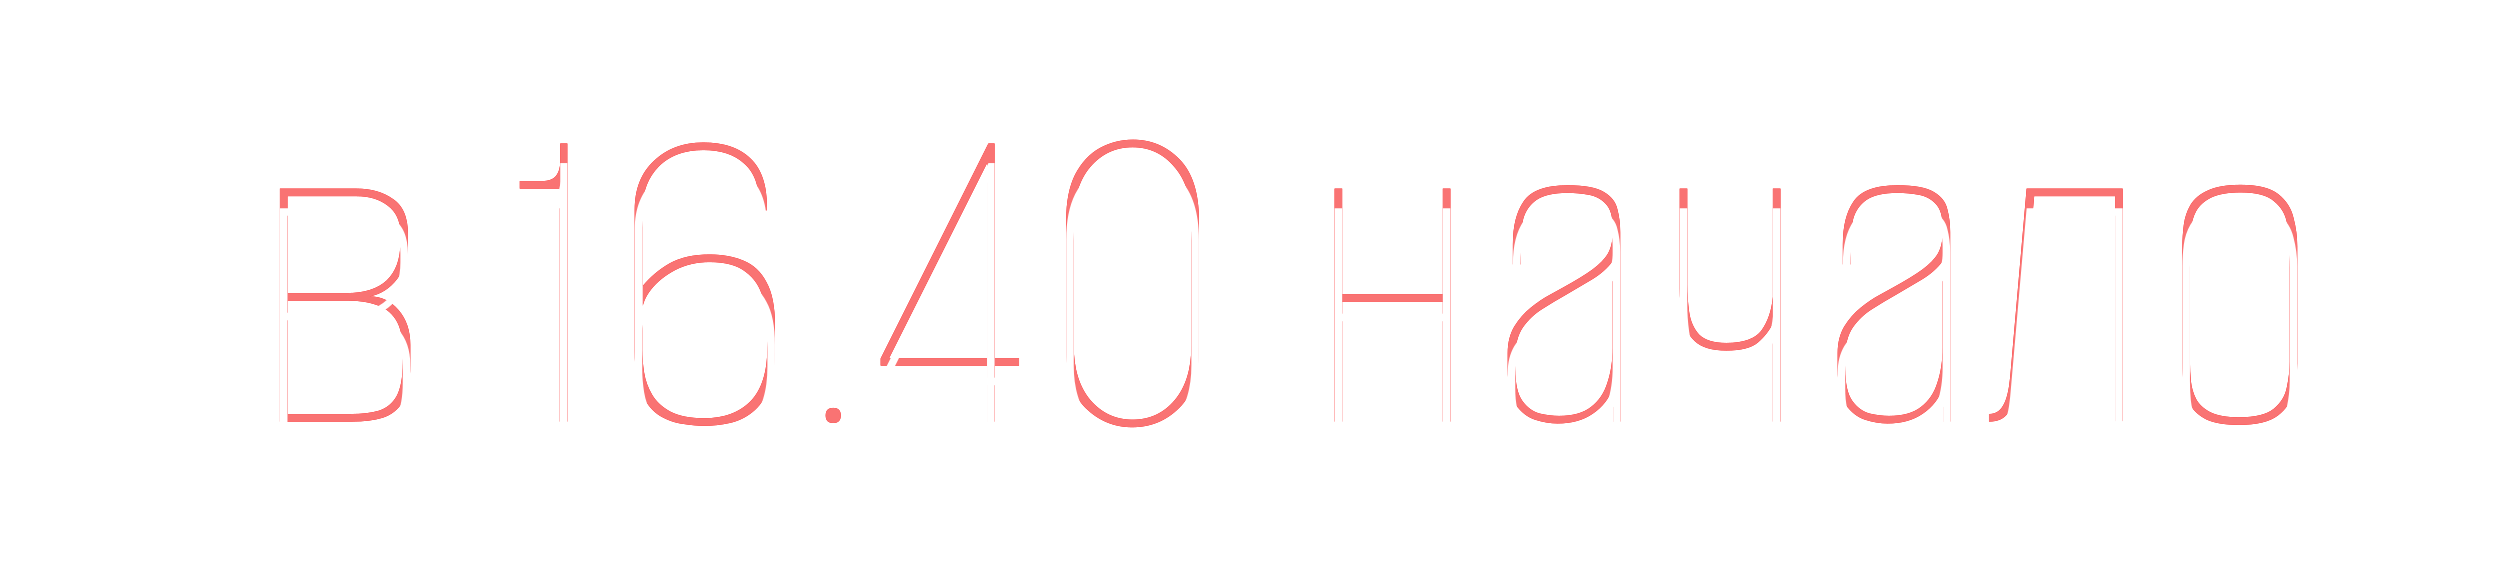
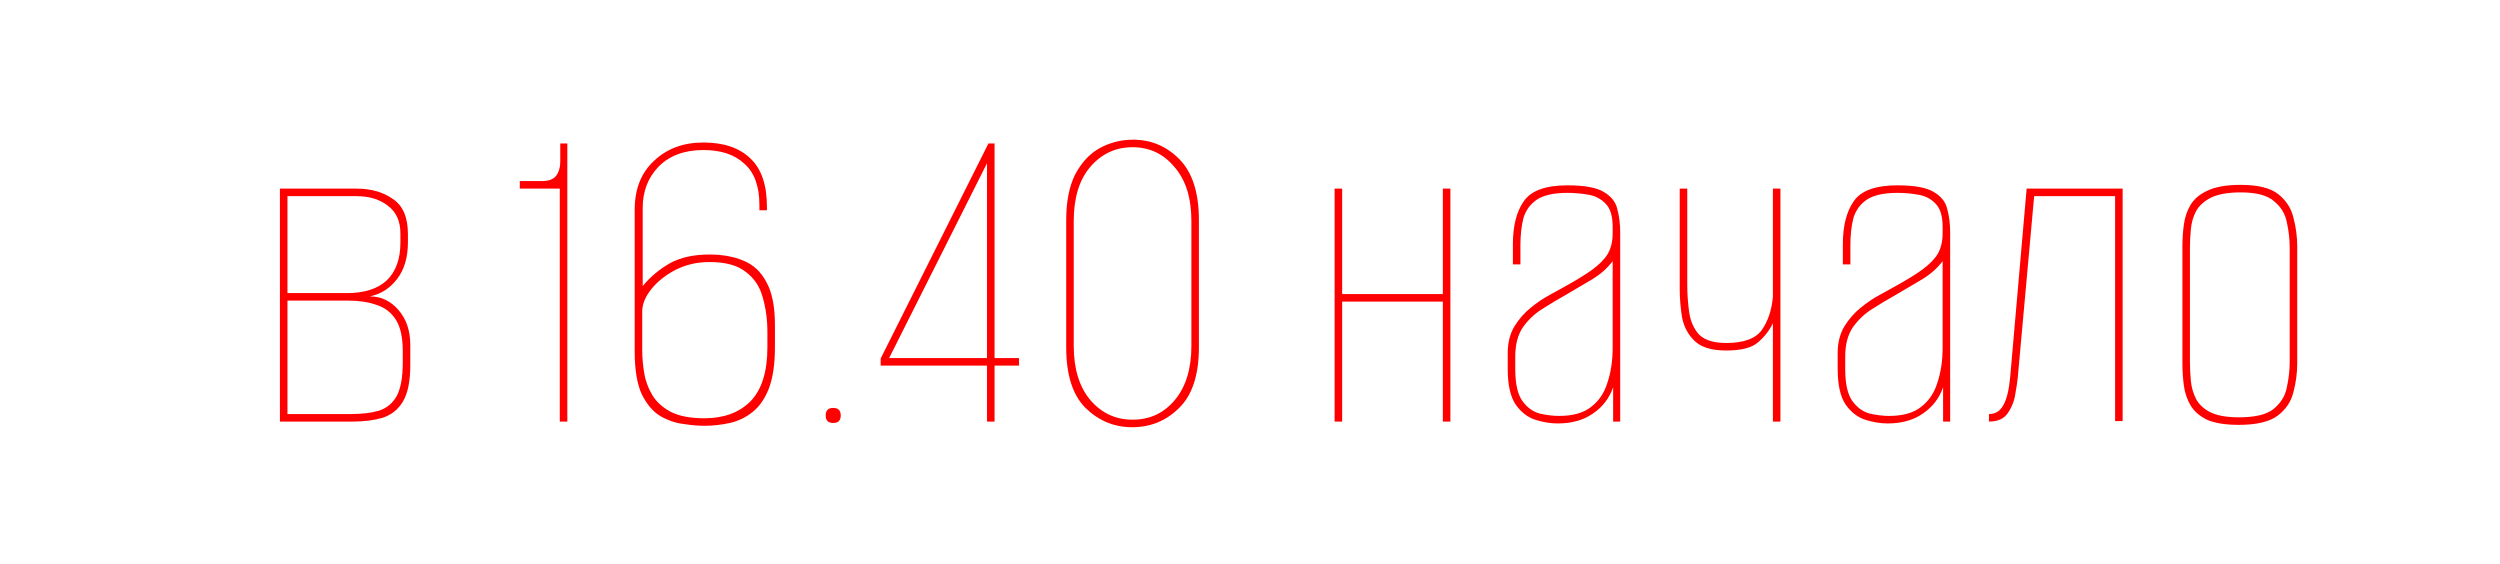
<svg xmlns="http://www.w3.org/2000/svg" width="510" height="115" viewBox="0 0 510 115" fill="none">
  <g filter="url(#filter0_f_15_94)">
    <path d="M57.106 86V38.48H72.754C75.698 38.48 78.162 39.184 80.146 40.592C82.194 41.936 83.218 44.336 83.218 47.792V49.424C83.218 52.496 82.482 54.992 81.01 56.912C79.538 58.832 77.682 60.016 75.442 60.464C77.746 60.464 79.698 61.392 81.298 63.248C82.898 65.104 83.698 67.472 83.698 70.352V74.48C83.698 77.808 83.186 80.304 82.162 81.968C81.202 83.568 79.826 84.656 78.034 85.232C76.306 85.744 74.258 86 71.89 86H57.106ZM58.642 59.792H70.738C74.322 59.792 77.042 58.928 78.898 57.2C80.754 55.408 81.682 52.848 81.682 49.52V47.6C81.682 45.104 80.818 43.216 79.09 41.936C77.426 40.656 75.314 40.016 72.754 40.016H58.642V59.792ZM58.642 84.464H71.602C73.842 84.464 75.73 84.24 77.266 83.792C78.866 83.28 80.082 82.288 80.914 80.816C81.746 79.28 82.162 77.008 82.162 74V71.6C82.162 68.784 81.682 66.64 80.722 65.168C79.762 63.696 78.45 62.704 76.786 62.192C75.122 61.616 73.266 61.328 71.218 61.328H58.642V84.464ZM114.198 86V38.48H106.038V36.944H110.55C111.894 36.944 112.854 36.592 113.43 35.888C114.006 35.12 114.294 34.16 114.294 33.008V29.264H115.734V86H114.198ZM143.687 86.864C142.407 86.864 140.967 86.736 139.367 86.48C137.767 86.288 136.199 85.744 134.663 84.848C133.191 83.952 131.943 82.48 130.919 80.432C129.959 78.32 129.479 75.408 129.479 71.696V42.8C129.479 38.576 130.791 35.248 133.415 32.816C136.039 30.32 139.399 29.072 143.495 29.072C147.655 29.072 150.855 30.16 153.095 32.336C155.335 34.448 156.455 37.744 156.455 42.224V42.896H154.919V41.84C154.919 38 153.895 35.184 151.847 33.392C149.863 31.536 147.079 30.608 143.495 30.608C139.655 30.608 136.615 31.728 134.375 33.968C132.199 36.208 131.111 39.024 131.111 42.416V58.352C132.647 56.496 134.471 54.96 136.583 53.744C138.759 52.528 141.479 51.92 144.743 51.92C147.367 51.92 149.671 52.336 151.655 53.168C153.703 54 155.271 55.472 156.359 57.584C157.511 59.632 158.087 62.544 158.087 66.32V70.832C158.087 74.288 157.671 77.104 156.839 79.28C156.007 81.392 154.887 82.992 153.479 84.08C152.135 85.168 150.599 85.904 148.871 86.288C147.143 86.672 145.415 86.864 143.687 86.864ZM143.687 85.328C147.655 85.328 150.791 84.176 153.095 81.872C155.399 79.504 156.551 75.824 156.551 70.832V67.76C156.551 65.2 156.231 62.832 155.591 60.656C155.015 58.48 153.863 56.752 152.135 55.472C150.471 54.128 148.007 53.456 144.743 53.456C142.183 53.456 139.847 54 137.735 55.088C135.687 56.176 134.055 57.488 132.839 59.024C131.623 60.56 131.015 62.064 131.015 63.536V71.408C131.015 72.816 131.143 74.352 131.399 76.016C131.655 77.616 132.199 79.12 133.031 80.528C133.863 81.936 135.111 83.088 136.775 83.984C138.503 84.88 140.807 85.328 143.687 85.328ZM169.977 86.288C168.953 86.288 168.441 85.776 168.441 84.752C168.441 83.728 168.953 83.216 169.977 83.216C171.001 83.216 171.513 83.728 171.513 84.752C171.513 85.776 171.001 86.288 169.977 86.288ZM201.353 86V74.576H179.657V73.136L201.641 29.264H202.889V73.04H207.881V74.576H202.889V86H201.353ZM181.385 73.04H201.353V33.296L181.385 73.04ZM230.946 87.152C227.298 87.152 224.13 85.84 221.442 83.216C218.818 80.592 217.506 76.464 217.506 70.832V44.912C217.506 41.136 218.114 38.032 219.33 35.6C220.61 33.168 222.274 31.376 224.322 30.224C226.434 29.072 228.706 28.496 231.138 28.496C234.85 28.496 238.018 29.84 240.642 32.528C243.266 35.216 244.578 39.344 244.578 44.912V70.832C244.578 76.464 243.234 80.592 240.546 83.216C237.922 85.84 234.722 87.152 230.946 87.152ZM231.042 85.616C234.562 85.616 237.442 84.272 239.682 81.584C241.922 78.896 243.042 75.216 243.042 70.544V45.104C243.042 40.368 241.89 36.688 239.586 34.064C237.346 31.376 234.498 30.032 231.042 30.032C227.586 30.032 224.706 31.376 222.402 34.064C220.162 36.688 219.042 40.368 219.042 45.104V70.544C219.042 75.216 220.162 78.896 222.402 81.584C224.706 84.272 227.586 85.616 231.042 85.616ZM272.262 86V38.48H273.798V59.984H294.342V38.48H295.878V86H294.342V61.52H273.798V86H272.262ZM317.751 86.384C316.279 86.384 314.743 86.128 313.143 85.616C311.607 85.104 310.295 84.08 309.207 82.544C308.119 80.944 307.575 78.512 307.575 75.248V71.984C307.575 69.936 308.023 68.144 308.919 66.608C309.879 65.072 310.999 63.792 312.279 62.768C313.623 61.68 314.903 60.816 316.119 60.176C317.399 59.472 318.327 58.96 318.903 58.64C321.463 57.232 323.447 56.016 324.855 54.992C326.327 53.904 327.383 52.816 328.023 51.728C328.663 50.576 328.983 49.2 328.983 47.6V46.256C328.983 44.08 328.503 42.512 327.543 41.552C326.647 40.592 325.495 39.984 324.087 39.728C322.679 39.472 321.239 39.344 319.767 39.344C316.951 39.344 314.839 39.824 313.431 40.784C312.087 41.744 311.191 43.024 310.743 44.624C310.359 46.224 310.167 48.016 310.167 50V53.936H308.631V49.808C308.631 46.096 309.367 43.184 310.839 41.072C312.311 38.896 315.287 37.808 319.767 37.808C323.223 37.808 325.687 38.256 327.159 39.152C328.695 40.048 329.623 41.232 329.943 42.704C330.327 44.112 330.519 45.68 330.519 47.408V86H329.079V78.992C328.311 81.232 326.935 83.024 324.951 84.368C323.031 85.712 320.631 86.384 317.751 86.384ZM318.039 84.848C320.855 84.848 323.031 84.24 324.567 83.024C326.167 81.808 327.287 80.144 327.927 78.032C328.631 75.92 328.983 73.552 328.983 70.928V53.264C327.959 54.672 326.551 55.92 324.759 57.008C323.031 58.032 321.239 59.088 319.383 60.176C317.783 61.072 316.183 62.032 314.583 63.056C313.047 64.016 311.735 65.264 310.647 66.8C309.623 68.336 309.111 70.32 309.111 72.752V75.248C309.111 78.256 309.591 80.432 310.551 81.776C311.511 83.12 312.695 83.984 314.103 84.368C315.511 84.688 316.823 84.848 318.039 84.848ZM361.672 86V65.936C360.968 67.408 359.944 68.72 358.6 69.872C357.32 70.96 355.176 71.504 352.168 71.504C349.224 71.504 347.08 70.864 345.736 69.584C344.392 68.304 343.528 66.704 343.144 64.784C342.824 62.8 342.664 60.848 342.664 58.928V38.48H344.2V58.064C344.2 59.92 344.328 61.776 344.584 63.632C344.84 65.488 345.512 67.024 346.6 68.24C347.752 69.392 349.608 69.968 352.168 69.968C355.688 69.968 358.088 69.104 359.368 67.376C360.648 65.584 361.416 63.312 361.672 60.56V38.48H363.208V86H361.672ZM385.063 86.384C383.591 86.384 382.055 86.128 380.455 85.616C378.919 85.104 377.607 84.08 376.519 82.544C375.431 80.944 374.887 78.512 374.887 75.248V71.984C374.887 69.936 375.335 68.144 376.231 66.608C377.191 65.072 378.311 63.792 379.591 62.768C380.935 61.68 382.215 60.816 383.431 60.176C384.711 59.472 385.639 58.96 386.215 58.64C388.775 57.232 390.759 56.016 392.167 54.992C393.639 53.904 394.695 52.816 395.335 51.728C395.975 50.576 396.295 49.2 396.295 47.6V46.256C396.295 44.08 395.815 42.512 394.855 41.552C393.959 40.592 392.807 39.984 391.399 39.728C389.991 39.472 388.551 39.344 387.079 39.344C384.263 39.344 382.151 39.824 380.743 40.784C379.399 41.744 378.503 43.024 378.055 44.624C377.671 46.224 377.479 48.016 377.479 50V53.936H375.943V49.808C375.943 46.096 376.679 43.184 378.151 41.072C379.623 38.896 382.599 37.808 387.079 37.808C390.535 37.808 392.999 38.256 394.471 39.152C396.007 40.048 396.935 41.232 397.255 42.704C397.639 44.112 397.831 45.68 397.831 47.408V86H396.391V78.992C395.623 81.232 394.247 83.024 392.263 84.368C390.343 85.712 387.943 86.384 385.063 86.384ZM385.351 84.848C388.167 84.848 390.343 84.24 391.879 83.024C393.479 81.808 394.599 80.144 395.239 78.032C395.943 75.92 396.295 73.552 396.295 70.928V53.264C395.271 54.672 393.863 55.92 392.071 57.008C390.343 58.032 388.551 59.088 386.695 60.176C385.095 61.072 383.495 62.032 381.895 63.056C380.359 64.016 379.047 65.264 377.959 66.8C376.935 68.336 376.423 70.32 376.423 72.752V75.248C376.423 78.256 376.903 80.432 377.863 81.776C378.823 83.12 380.007 83.984 381.415 84.368C382.823 84.688 384.135 84.848 385.351 84.848ZM405.753 86V84.464C407.033 84.464 407.993 83.888 408.633 82.736C409.337 81.584 409.817 79.664 410.073 76.976L413.433 38.48H433.017V85.904H431.481V40.016H414.969L411.609 77.168C411.545 77.872 411.385 78.928 411.129 80.336C410.937 81.744 410.425 83.056 409.593 84.272C408.825 85.424 407.545 86 405.753 86ZM456.731 86.672C453.979 86.672 451.803 86.32 450.203 85.616C448.667 84.848 447.547 83.856 446.843 82.64C446.139 81.424 445.691 80.08 445.499 78.608C445.307 77.072 445.211 75.568 445.211 74.096V50.288C445.211 48.816 445.307 47.344 445.499 45.872C445.691 44.4 446.139 43.056 446.843 41.84C447.611 40.56 448.795 39.568 450.395 38.864C451.995 38.096 454.235 37.712 457.115 37.712C460.635 37.712 463.195 38.352 464.795 39.632C466.395 40.912 467.419 42.512 467.867 44.432C468.379 46.352 468.635 48.304 468.635 50.288V74.096C468.635 76.08 468.379 78.032 467.867 79.952C467.419 81.872 466.363 83.472 464.699 84.752C463.035 86.032 460.379 86.672 456.731 86.672ZM456.731 85.136C460.059 85.136 462.427 84.56 463.835 83.408C465.307 82.192 466.203 80.72 466.523 78.992C466.907 77.2 467.099 75.472 467.099 73.808V50.576C467.099 48.848 466.907 47.12 466.523 45.392C466.203 43.664 465.339 42.224 463.931 41.072C462.587 39.856 460.315 39.248 457.115 39.248C454.555 39.248 452.539 39.6 451.067 40.304C449.659 41.008 448.635 41.936 447.995 43.088C447.419 44.176 447.067 45.392 446.939 46.736C446.811 48.016 446.747 49.296 446.747 50.576V73.808C446.747 75.088 446.811 76.4 446.939 77.744C447.067 79.024 447.419 80.24 447.995 81.392C448.571 82.48 449.531 83.376 450.875 84.08C452.283 84.784 454.235 85.136 456.731 85.136Z" fill="#FF0000" />
  </g>
  <g filter="url(#filter1_f_15_94)">
-     <path d="M57.106 86V38.48H72.754C75.698 38.48 78.162 39.184 80.146 40.592C82.194 41.936 83.218 44.336 83.218 47.792V49.424C83.218 52.496 82.482 54.992 81.01 56.912C79.538 58.832 77.682 60.016 75.442 60.464C77.746 60.464 79.698 61.392 81.298 63.248C82.898 65.104 83.698 67.472 83.698 70.352V74.48C83.698 77.808 83.186 80.304 82.162 81.968C81.202 83.568 79.826 84.656 78.034 85.232C76.306 85.744 74.258 86 71.89 86H57.106ZM58.642 59.792H70.738C74.322 59.792 77.042 58.928 78.898 57.2C80.754 55.408 81.682 52.848 81.682 49.52V47.6C81.682 45.104 80.818 43.216 79.09 41.936C77.426 40.656 75.314 40.016 72.754 40.016H58.642V59.792ZM58.642 84.464H71.602C73.842 84.464 75.73 84.24 77.266 83.792C78.866 83.28 80.082 82.288 80.914 80.816C81.746 79.28 82.162 77.008 82.162 74V71.6C82.162 68.784 81.682 66.64 80.722 65.168C79.762 63.696 78.45 62.704 76.786 62.192C75.122 61.616 73.266 61.328 71.218 61.328H58.642V84.464ZM114.198 86V38.48H106.038V36.944H110.55C111.894 36.944 112.854 36.592 113.43 35.888C114.006 35.12 114.294 34.16 114.294 33.008V29.264H115.734V86H114.198ZM143.687 86.864C142.407 86.864 140.967 86.736 139.367 86.48C137.767 86.288 136.199 85.744 134.663 84.848C133.191 83.952 131.943 82.48 130.919 80.432C129.959 78.32 129.479 75.408 129.479 71.696V42.8C129.479 38.576 130.791 35.248 133.415 32.816C136.039 30.32 139.399 29.072 143.495 29.072C147.655 29.072 150.855 30.16 153.095 32.336C155.335 34.448 156.455 37.744 156.455 42.224V42.896H154.919V41.84C154.919 38 153.895 35.184 151.847 33.392C149.863 31.536 147.079 30.608 143.495 30.608C139.655 30.608 136.615 31.728 134.375 33.968C132.199 36.208 131.111 39.024 131.111 42.416V58.352C132.647 56.496 134.471 54.96 136.583 53.744C138.759 52.528 141.479 51.92 144.743 51.92C147.367 51.92 149.671 52.336 151.655 53.168C153.703 54 155.271 55.472 156.359 57.584C157.511 59.632 158.087 62.544 158.087 66.32V70.832C158.087 74.288 157.671 77.104 156.839 79.28C156.007 81.392 154.887 82.992 153.479 84.08C152.135 85.168 150.599 85.904 148.871 86.288C147.143 86.672 145.415 86.864 143.687 86.864ZM143.687 85.328C147.655 85.328 150.791 84.176 153.095 81.872C155.399 79.504 156.551 75.824 156.551 70.832V67.76C156.551 65.2 156.231 62.832 155.591 60.656C155.015 58.48 153.863 56.752 152.135 55.472C150.471 54.128 148.007 53.456 144.743 53.456C142.183 53.456 139.847 54 137.735 55.088C135.687 56.176 134.055 57.488 132.839 59.024C131.623 60.56 131.015 62.064 131.015 63.536V71.408C131.015 72.816 131.143 74.352 131.399 76.016C131.655 77.616 132.199 79.12 133.031 80.528C133.863 81.936 135.111 83.088 136.775 83.984C138.503 84.88 140.807 85.328 143.687 85.328ZM169.977 86.288C168.953 86.288 168.441 85.776 168.441 84.752C168.441 83.728 168.953 83.216 169.977 83.216C171.001 83.216 171.513 83.728 171.513 84.752C171.513 85.776 171.001 86.288 169.977 86.288ZM201.353 86V74.576H179.657V73.136L201.641 29.264H202.889V73.04H207.881V74.576H202.889V86H201.353ZM181.385 73.04H201.353V33.296L181.385 73.04ZM230.946 87.152C227.298 87.152 224.13 85.84 221.442 83.216C218.818 80.592 217.506 76.464 217.506 70.832V44.912C217.506 41.136 218.114 38.032 219.33 35.6C220.61 33.168 222.274 31.376 224.322 30.224C226.434 29.072 228.706 28.496 231.138 28.496C234.85 28.496 238.018 29.84 240.642 32.528C243.266 35.216 244.578 39.344 244.578 44.912V70.832C244.578 76.464 243.234 80.592 240.546 83.216C237.922 85.84 234.722 87.152 230.946 87.152ZM231.042 85.616C234.562 85.616 237.442 84.272 239.682 81.584C241.922 78.896 243.042 75.216 243.042 70.544V45.104C243.042 40.368 241.89 36.688 239.586 34.064C237.346 31.376 234.498 30.032 231.042 30.032C227.586 30.032 224.706 31.376 222.402 34.064C220.162 36.688 219.042 40.368 219.042 45.104V70.544C219.042 75.216 220.162 78.896 222.402 81.584C224.706 84.272 227.586 85.616 231.042 85.616ZM272.262 86V38.48H273.798V59.984H294.342V38.48H295.878V86H294.342V61.52H273.798V86H272.262ZM317.751 86.384C316.279 86.384 314.743 86.128 313.143 85.616C311.607 85.104 310.295 84.08 309.207 82.544C308.119 80.944 307.575 78.512 307.575 75.248V71.984C307.575 69.936 308.023 68.144 308.919 66.608C309.879 65.072 310.999 63.792 312.279 62.768C313.623 61.68 314.903 60.816 316.119 60.176C317.399 59.472 318.327 58.96 318.903 58.64C321.463 57.232 323.447 56.016 324.855 54.992C326.327 53.904 327.383 52.816 328.023 51.728C328.663 50.576 328.983 49.2 328.983 47.6V46.256C328.983 44.08 328.503 42.512 327.543 41.552C326.647 40.592 325.495 39.984 324.087 39.728C322.679 39.472 321.239 39.344 319.767 39.344C316.951 39.344 314.839 39.824 313.431 40.784C312.087 41.744 311.191 43.024 310.743 44.624C310.359 46.224 310.167 48.016 310.167 50V53.936H308.631V49.808C308.631 46.096 309.367 43.184 310.839 41.072C312.311 38.896 315.287 37.808 319.767 37.808C323.223 37.808 325.687 38.256 327.159 39.152C328.695 40.048 329.623 41.232 329.943 42.704C330.327 44.112 330.519 45.68 330.519 47.408V86H329.079V78.992C328.311 81.232 326.935 83.024 324.951 84.368C323.031 85.712 320.631 86.384 317.751 86.384ZM318.039 84.848C320.855 84.848 323.031 84.24 324.567 83.024C326.167 81.808 327.287 80.144 327.927 78.032C328.631 75.92 328.983 73.552 328.983 70.928V53.264C327.959 54.672 326.551 55.92 324.759 57.008C323.031 58.032 321.239 59.088 319.383 60.176C317.783 61.072 316.183 62.032 314.583 63.056C313.047 64.016 311.735 65.264 310.647 66.8C309.623 68.336 309.111 70.32 309.111 72.752V75.248C309.111 78.256 309.591 80.432 310.551 81.776C311.511 83.12 312.695 83.984 314.103 84.368C315.511 84.688 316.823 84.848 318.039 84.848ZM361.672 86V65.936C360.968 67.408 359.944 68.72 358.6 69.872C357.32 70.96 355.176 71.504 352.168 71.504C349.224 71.504 347.08 70.864 345.736 69.584C344.392 68.304 343.528 66.704 343.144 64.784C342.824 62.8 342.664 60.848 342.664 58.928V38.48H344.2V58.064C344.2 59.92 344.328 61.776 344.584 63.632C344.84 65.488 345.512 67.024 346.6 68.24C347.752 69.392 349.608 69.968 352.168 69.968C355.688 69.968 358.088 69.104 359.368 67.376C360.648 65.584 361.416 63.312 361.672 60.56V38.48H363.208V86H361.672ZM385.063 86.384C383.591 86.384 382.055 86.128 380.455 85.616C378.919 85.104 377.607 84.08 376.519 82.544C375.431 80.944 374.887 78.512 374.887 75.248V71.984C374.887 69.936 375.335 68.144 376.231 66.608C377.191 65.072 378.311 63.792 379.591 62.768C380.935 61.68 382.215 60.816 383.431 60.176C384.711 59.472 385.639 58.96 386.215 58.64C388.775 57.232 390.759 56.016 392.167 54.992C393.639 53.904 394.695 52.816 395.335 51.728C395.975 50.576 396.295 49.2 396.295 47.6V46.256C396.295 44.08 395.815 42.512 394.855 41.552C393.959 40.592 392.807 39.984 391.399 39.728C389.991 39.472 388.551 39.344 387.079 39.344C384.263 39.344 382.151 39.824 380.743 40.784C379.399 41.744 378.503 43.024 378.055 44.624C377.671 46.224 377.479 48.016 377.479 50V53.936H375.943V49.808C375.943 46.096 376.679 43.184 378.151 41.072C379.623 38.896 382.599 37.808 387.079 37.808C390.535 37.808 392.999 38.256 394.471 39.152C396.007 40.048 396.935 41.232 397.255 42.704C397.639 44.112 397.831 45.68 397.831 47.408V86H396.391V78.992C395.623 81.232 394.247 83.024 392.263 84.368C390.343 85.712 387.943 86.384 385.063 86.384ZM385.351 84.848C388.167 84.848 390.343 84.24 391.879 83.024C393.479 81.808 394.599 80.144 395.239 78.032C395.943 75.92 396.295 73.552 396.295 70.928V53.264C395.271 54.672 393.863 55.92 392.071 57.008C390.343 58.032 388.551 59.088 386.695 60.176C385.095 61.072 383.495 62.032 381.895 63.056C380.359 64.016 379.047 65.264 377.959 66.8C376.935 68.336 376.423 70.32 376.423 72.752V75.248C376.423 78.256 376.903 80.432 377.863 81.776C378.823 83.12 380.007 83.984 381.415 84.368C382.823 84.688 384.135 84.848 385.351 84.848ZM405.753 86V84.464C407.033 84.464 407.993 83.888 408.633 82.736C409.337 81.584 409.817 79.664 410.073 76.976L413.433 38.48H433.017V85.904H431.481V40.016H414.969L411.609 77.168C411.545 77.872 411.385 78.928 411.129 80.336C410.937 81.744 410.425 83.056 409.593 84.272C408.825 85.424 407.545 86 405.753 86ZM456.731 86.672C453.979 86.672 451.803 86.32 450.203 85.616C448.667 84.848 447.547 83.856 446.843 82.64C446.139 81.424 445.691 80.08 445.499 78.608C445.307 77.072 445.211 75.568 445.211 74.096V50.288C445.211 48.816 445.307 47.344 445.499 45.872C445.691 44.4 446.139 43.056 446.843 41.84C447.611 40.56 448.795 39.568 450.395 38.864C451.995 38.096 454.235 37.712 457.115 37.712C460.635 37.712 463.195 38.352 464.795 39.632C466.395 40.912 467.419 42.512 467.867 44.432C468.379 46.352 468.635 48.304 468.635 50.288V74.096C468.635 76.08 468.379 78.032 467.867 79.952C467.419 81.872 466.363 83.472 464.699 84.752C463.035 86.032 460.379 86.672 456.731 86.672ZM456.731 85.136C460.059 85.136 462.427 84.56 463.835 83.408C465.307 82.192 466.203 80.72 466.523 78.992C466.907 77.2 467.099 75.472 467.099 73.808V50.576C467.099 48.848 466.907 47.12 466.523 45.392C466.203 43.664 465.339 42.224 463.931 41.072C462.587 39.856 460.315 39.248 457.115 39.248C454.555 39.248 452.539 39.6 451.067 40.304C449.659 41.008 448.635 41.936 447.995 43.088C447.419 44.176 447.067 45.392 446.939 46.736C446.811 48.016 446.747 49.296 446.747 50.576V73.808C446.747 75.088 446.811 76.4 446.939 77.744C447.067 79.024 447.419 80.24 447.995 81.392C448.571 82.48 449.531 83.376 450.875 84.08C452.283 84.784 454.235 85.136 456.731 85.136Z" fill="#F97373" />
-   </g>
+     </g>
  <g filter="url(#filter2_d_15_94)">
-     <path d="M57.106 86V38.48H72.754C75.698 38.48 78.162 39.184 80.146 40.592C82.194 41.936 83.218 44.336 83.218 47.792V49.424C83.218 52.496 82.482 54.992 81.01 56.912C79.538 58.832 77.682 60.016 75.442 60.464C77.746 60.464 79.698 61.392 81.298 63.248C82.898 65.104 83.698 67.472 83.698 70.352V74.48C83.698 77.808 83.186 80.304 82.162 81.968C81.202 83.568 79.826 84.656 78.034 85.232C76.306 85.744 74.258 86 71.89 86H57.106ZM58.642 59.792H70.738C74.322 59.792 77.042 58.928 78.898 57.2C80.754 55.408 81.682 52.848 81.682 49.52V47.6C81.682 45.104 80.818 43.216 79.09 41.936C77.426 40.656 75.314 40.016 72.754 40.016H58.642V59.792ZM58.642 84.464H71.602C73.842 84.464 75.73 84.24 77.266 83.792C78.866 83.28 80.082 82.288 80.914 80.816C81.746 79.28 82.162 77.008 82.162 74V71.6C82.162 68.784 81.682 66.64 80.722 65.168C79.762 63.696 78.45 62.704 76.786 62.192C75.122 61.616 73.266 61.328 71.218 61.328H58.642V84.464ZM114.198 86V38.48H106.038V36.944H110.55C111.894 36.944 112.854 36.592 113.43 35.888C114.006 35.12 114.294 34.16 114.294 33.008V29.264H115.734V86H114.198ZM143.687 86.864C142.407 86.864 140.967 86.736 139.367 86.48C137.767 86.288 136.199 85.744 134.663 84.848C133.191 83.952 131.943 82.48 130.919 80.432C129.959 78.32 129.479 75.408 129.479 71.696V42.8C129.479 38.576 130.791 35.248 133.415 32.816C136.039 30.32 139.399 29.072 143.495 29.072C147.655 29.072 150.855 30.16 153.095 32.336C155.335 34.448 156.455 37.744 156.455 42.224V42.896H154.919V41.84C154.919 38 153.895 35.184 151.847 33.392C149.863 31.536 147.079 30.608 143.495 30.608C139.655 30.608 136.615 31.728 134.375 33.968C132.199 36.208 131.111 39.024 131.111 42.416V58.352C132.647 56.496 134.471 54.96 136.583 53.744C138.759 52.528 141.479 51.92 144.743 51.92C147.367 51.92 149.671 52.336 151.655 53.168C153.703 54 155.271 55.472 156.359 57.584C157.511 59.632 158.087 62.544 158.087 66.32V70.832C158.087 74.288 157.671 77.104 156.839 79.28C156.007 81.392 154.887 82.992 153.479 84.08C152.135 85.168 150.599 85.904 148.871 86.288C147.143 86.672 145.415 86.864 143.687 86.864ZM143.687 85.328C147.655 85.328 150.791 84.176 153.095 81.872C155.399 79.504 156.551 75.824 156.551 70.832V67.76C156.551 65.2 156.231 62.832 155.591 60.656C155.015 58.48 153.863 56.752 152.135 55.472C150.471 54.128 148.007 53.456 144.743 53.456C142.183 53.456 139.847 54 137.735 55.088C135.687 56.176 134.055 57.488 132.839 59.024C131.623 60.56 131.015 62.064 131.015 63.536V71.408C131.015 72.816 131.143 74.352 131.399 76.016C131.655 77.616 132.199 79.12 133.031 80.528C133.863 81.936 135.111 83.088 136.775 83.984C138.503 84.88 140.807 85.328 143.687 85.328ZM169.977 86.288C168.953 86.288 168.441 85.776 168.441 84.752C168.441 83.728 168.953 83.216 169.977 83.216C171.001 83.216 171.513 83.728 171.513 84.752C171.513 85.776 171.001 86.288 169.977 86.288ZM201.353 86V74.576H179.657V73.136L201.641 29.264H202.889V73.04H207.881V74.576H202.889V86H201.353ZM181.385 73.04H201.353V33.296L181.385 73.04ZM230.946 87.152C227.298 87.152 224.13 85.84 221.442 83.216C218.818 80.592 217.506 76.464 217.506 70.832V44.912C217.506 41.136 218.114 38.032 219.33 35.6C220.61 33.168 222.274 31.376 224.322 30.224C226.434 29.072 228.706 28.496 231.138 28.496C234.85 28.496 238.018 29.84 240.642 32.528C243.266 35.216 244.578 39.344 244.578 44.912V70.832C244.578 76.464 243.234 80.592 240.546 83.216C237.922 85.84 234.722 87.152 230.946 87.152ZM231.042 85.616C234.562 85.616 237.442 84.272 239.682 81.584C241.922 78.896 243.042 75.216 243.042 70.544V45.104C243.042 40.368 241.89 36.688 239.586 34.064C237.346 31.376 234.498 30.032 231.042 30.032C227.586 30.032 224.706 31.376 222.402 34.064C220.162 36.688 219.042 40.368 219.042 45.104V70.544C219.042 75.216 220.162 78.896 222.402 81.584C224.706 84.272 227.586 85.616 231.042 85.616ZM272.262 86V38.48H273.798V59.984H294.342V38.48H295.878V86H294.342V61.52H273.798V86H272.262ZM317.751 86.384C316.279 86.384 314.743 86.128 313.143 85.616C311.607 85.104 310.295 84.08 309.207 82.544C308.119 80.944 307.575 78.512 307.575 75.248V71.984C307.575 69.936 308.023 68.144 308.919 66.608C309.879 65.072 310.999 63.792 312.279 62.768C313.623 61.68 314.903 60.816 316.119 60.176C317.399 59.472 318.327 58.96 318.903 58.64C321.463 57.232 323.447 56.016 324.855 54.992C326.327 53.904 327.383 52.816 328.023 51.728C328.663 50.576 328.983 49.2 328.983 47.6V46.256C328.983 44.08 328.503 42.512 327.543 41.552C326.647 40.592 325.495 39.984 324.087 39.728C322.679 39.472 321.239 39.344 319.767 39.344C316.951 39.344 314.839 39.824 313.431 40.784C312.087 41.744 311.191 43.024 310.743 44.624C310.359 46.224 310.167 48.016 310.167 50V53.936H308.631V49.808C308.631 46.096 309.367 43.184 310.839 41.072C312.311 38.896 315.287 37.808 319.767 37.808C323.223 37.808 325.687 38.256 327.159 39.152C328.695 40.048 329.623 41.232 329.943 42.704C330.327 44.112 330.519 45.68 330.519 47.408V86H329.079V78.992C328.311 81.232 326.935 83.024 324.951 84.368C323.031 85.712 320.631 86.384 317.751 86.384ZM318.039 84.848C320.855 84.848 323.031 84.24 324.567 83.024C326.167 81.808 327.287 80.144 327.927 78.032C328.631 75.92 328.983 73.552 328.983 70.928V53.264C327.959 54.672 326.551 55.92 324.759 57.008C323.031 58.032 321.239 59.088 319.383 60.176C317.783 61.072 316.183 62.032 314.583 63.056C313.047 64.016 311.735 65.264 310.647 66.8C309.623 68.336 309.111 70.32 309.111 72.752V75.248C309.111 78.256 309.591 80.432 310.551 81.776C311.511 83.12 312.695 83.984 314.103 84.368C315.511 84.688 316.823 84.848 318.039 84.848ZM361.672 86V65.936C360.968 67.408 359.944 68.72 358.6 69.872C357.32 70.96 355.176 71.504 352.168 71.504C349.224 71.504 347.08 70.864 345.736 69.584C344.392 68.304 343.528 66.704 343.144 64.784C342.824 62.8 342.664 60.848 342.664 58.928V38.48H344.2V58.064C344.2 59.92 344.328 61.776 344.584 63.632C344.84 65.488 345.512 67.024 346.6 68.24C347.752 69.392 349.608 69.968 352.168 69.968C355.688 69.968 358.088 69.104 359.368 67.376C360.648 65.584 361.416 63.312 361.672 60.56V38.48H363.208V86H361.672ZM385.063 86.384C383.591 86.384 382.055 86.128 380.455 85.616C378.919 85.104 377.607 84.08 376.519 82.544C375.431 80.944 374.887 78.512 374.887 75.248V71.984C374.887 69.936 375.335 68.144 376.231 66.608C377.191 65.072 378.311 63.792 379.591 62.768C380.935 61.68 382.215 60.816 383.431 60.176C384.711 59.472 385.639 58.96 386.215 58.64C388.775 57.232 390.759 56.016 392.167 54.992C393.639 53.904 394.695 52.816 395.335 51.728C395.975 50.576 396.295 49.2 396.295 47.6V46.256C396.295 44.08 395.815 42.512 394.855 41.552C393.959 40.592 392.807 39.984 391.399 39.728C389.991 39.472 388.551 39.344 387.079 39.344C384.263 39.344 382.151 39.824 380.743 40.784C379.399 41.744 378.503 43.024 378.055 44.624C377.671 46.224 377.479 48.016 377.479 50V53.936H375.943V49.808C375.943 46.096 376.679 43.184 378.151 41.072C379.623 38.896 382.599 37.808 387.079 37.808C390.535 37.808 392.999 38.256 394.471 39.152C396.007 40.048 396.935 41.232 397.255 42.704C397.639 44.112 397.831 45.68 397.831 47.408V86H396.391V78.992C395.623 81.232 394.247 83.024 392.263 84.368C390.343 85.712 387.943 86.384 385.063 86.384ZM385.351 84.848C388.167 84.848 390.343 84.24 391.879 83.024C393.479 81.808 394.599 80.144 395.239 78.032C395.943 75.92 396.295 73.552 396.295 70.928V53.264C395.271 54.672 393.863 55.92 392.071 57.008C390.343 58.032 388.551 59.088 386.695 60.176C385.095 61.072 383.495 62.032 381.895 63.056C380.359 64.016 379.047 65.264 377.959 66.8C376.935 68.336 376.423 70.32 376.423 72.752V75.248C376.423 78.256 376.903 80.432 377.863 81.776C378.823 83.12 380.007 83.984 381.415 84.368C382.823 84.688 384.135 84.848 385.351 84.848ZM405.753 86V84.464C407.033 84.464 407.993 83.888 408.633 82.736C409.337 81.584 409.817 79.664 410.073 76.976L413.433 38.48H433.017V85.904H431.481V40.016H414.969L411.609 77.168C411.545 77.872 411.385 78.928 411.129 80.336C410.937 81.744 410.425 83.056 409.593 84.272C408.825 85.424 407.545 86 405.753 86ZM456.731 86.672C453.979 86.672 451.803 86.32 450.203 85.616C448.667 84.848 447.547 83.856 446.843 82.64C446.139 81.424 445.691 80.08 445.499 78.608C445.307 77.072 445.211 75.568 445.211 74.096V50.288C445.211 48.816 445.307 47.344 445.499 45.872C445.691 44.4 446.139 43.056 446.843 41.84C447.611 40.56 448.795 39.568 450.395 38.864C451.995 38.096 454.235 37.712 457.115 37.712C460.635 37.712 463.195 38.352 464.795 39.632C466.395 40.912 467.419 42.512 467.867 44.432C468.379 46.352 468.635 48.304 468.635 50.288V74.096C468.635 76.08 468.379 78.032 467.867 79.952C467.419 81.872 466.363 83.472 464.699 84.752C463.035 86.032 460.379 86.672 456.731 86.672ZM456.731 85.136C460.059 85.136 462.427 84.56 463.835 83.408C465.307 82.192 466.203 80.72 466.523 78.992C466.907 77.2 467.099 75.472 467.099 73.808V50.576C467.099 48.848 466.907 47.12 466.523 45.392C466.203 43.664 465.339 42.224 463.931 41.072C462.587 39.856 460.315 39.248 457.115 39.248C454.555 39.248 452.539 39.6 451.067 40.304C449.659 41.008 448.635 41.936 447.995 43.088C447.419 44.176 447.067 45.392 446.939 46.736C446.811 48.016 446.747 49.296 446.747 50.576V73.808C446.747 75.088 446.811 76.4 446.939 77.744C447.067 79.024 447.419 80.24 447.995 81.392C448.571 82.48 449.531 83.376 450.875 84.08C452.283 84.784 454.235 85.136 456.731 85.136Z" fill="white" />
-   </g>
+     </g>
  <defs>
    <filter id="filter0_f_15_94" x="32.106" y="3.496" width="461.529" height="108.656" filterUnits="userSpaceOnUse" color-interpolation-filters="sRGB">
      <feFlood flood-opacity="0" result="BackgroundImageFix" />
      <feBlend mode="normal" in="SourceGraphic" in2="BackgroundImageFix" result="shape" />
      <feGaussianBlur stdDeviation="12.5" result="effect1_foregroundBlur_15_94" />
    </filter>
    <filter id="filter1_f_15_94" x="53.106" y="24.496" width="419.529" height="66.656" filterUnits="userSpaceOnUse" color-interpolation-filters="sRGB">
      <feFlood flood-opacity="0" result="BackgroundImageFix" />
      <feBlend mode="normal" in="SourceGraphic" in2="BackgroundImageFix" result="shape" />
      <feGaussianBlur stdDeviation="2" result="effect1_foregroundBlur_15_94" />
    </filter>
    <filter id="filter2_d_15_94" x="53.106" y="28.496" width="419.529" height="66.656" filterUnits="userSpaceOnUse" color-interpolation-filters="sRGB">
      <feFlood flood-opacity="0" result="BackgroundImageFix" />
      <feColorMatrix in="SourceAlpha" type="matrix" values="0 0 0 0 0 0 0 0 0 0 0 0 0 0 0 0 0 0 127 0" result="hardAlpha" />
      <feOffset dy="4" />
      <feGaussianBlur stdDeviation="2" />
      <feComposite in2="hardAlpha" operator="out" />
      <feColorMatrix type="matrix" values="0 0 0 0 0 0 0 0 0 0 0 0 0 0 0 0 0 0 0.25 0" />
      <feBlend mode="normal" in2="BackgroundImageFix" result="effect1_dropShadow_15_94" />
      <feBlend mode="normal" in="SourceGraphic" in2="effect1_dropShadow_15_94" result="shape" />
    </filter>
  </defs>
</svg>